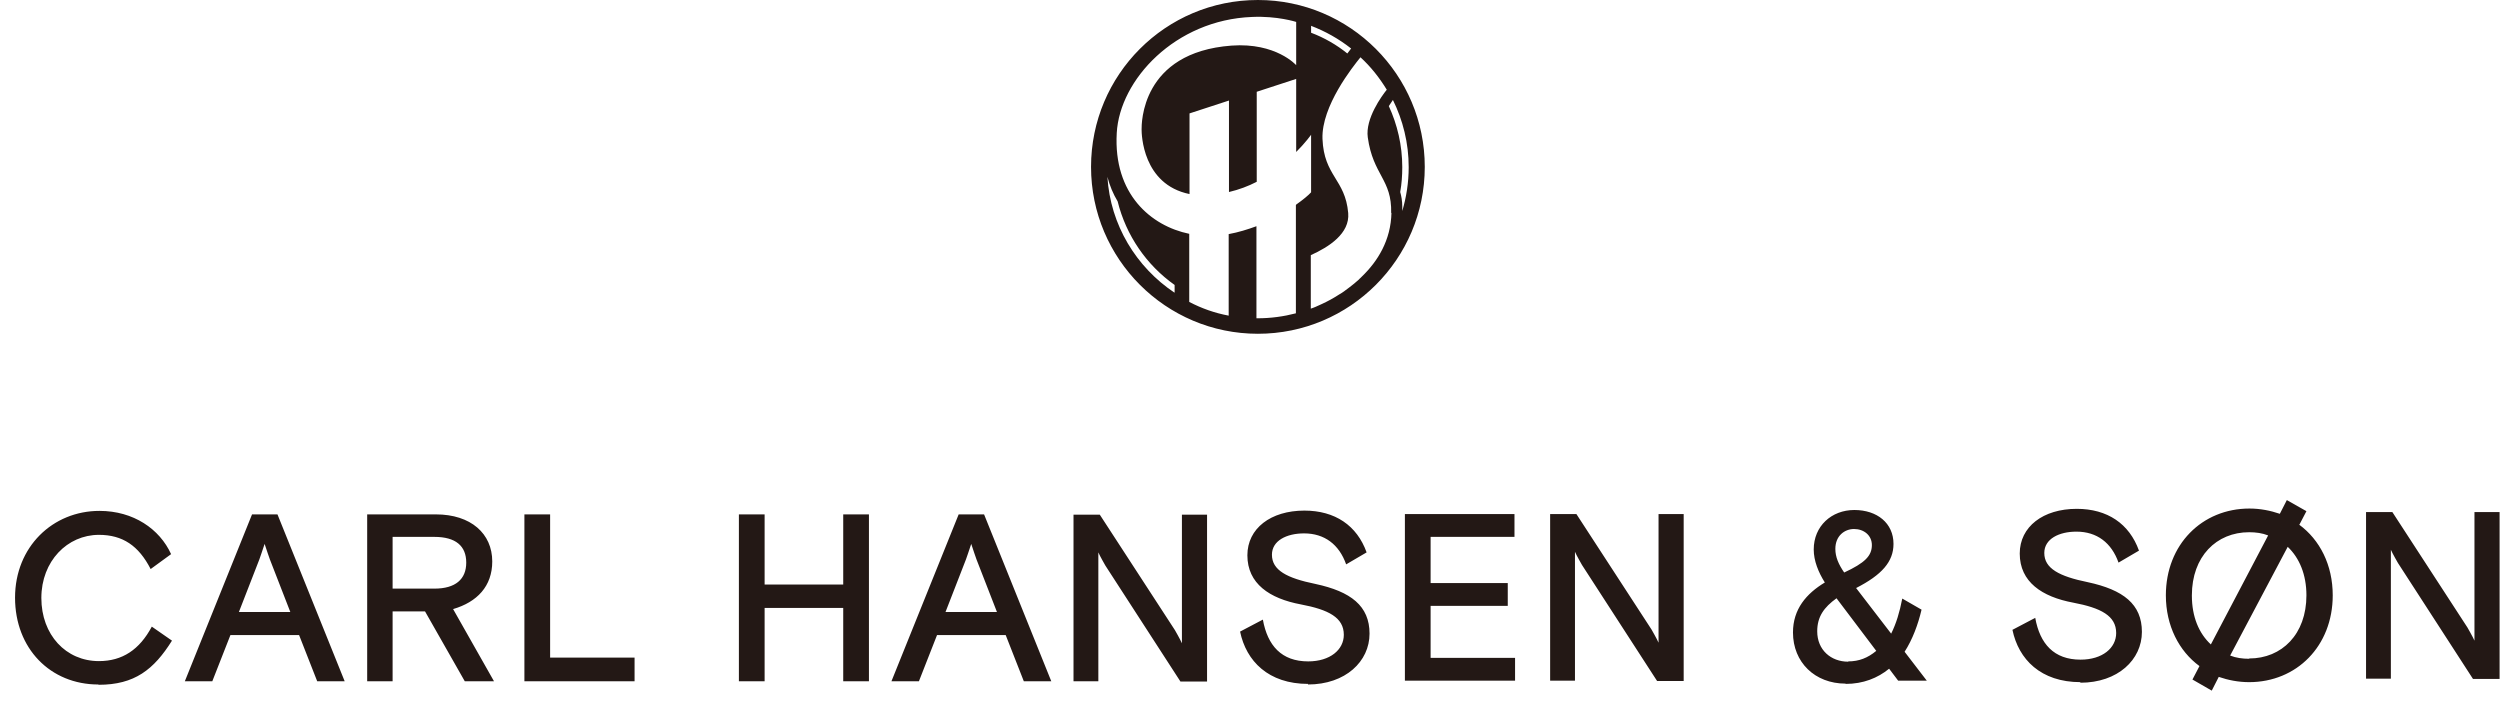
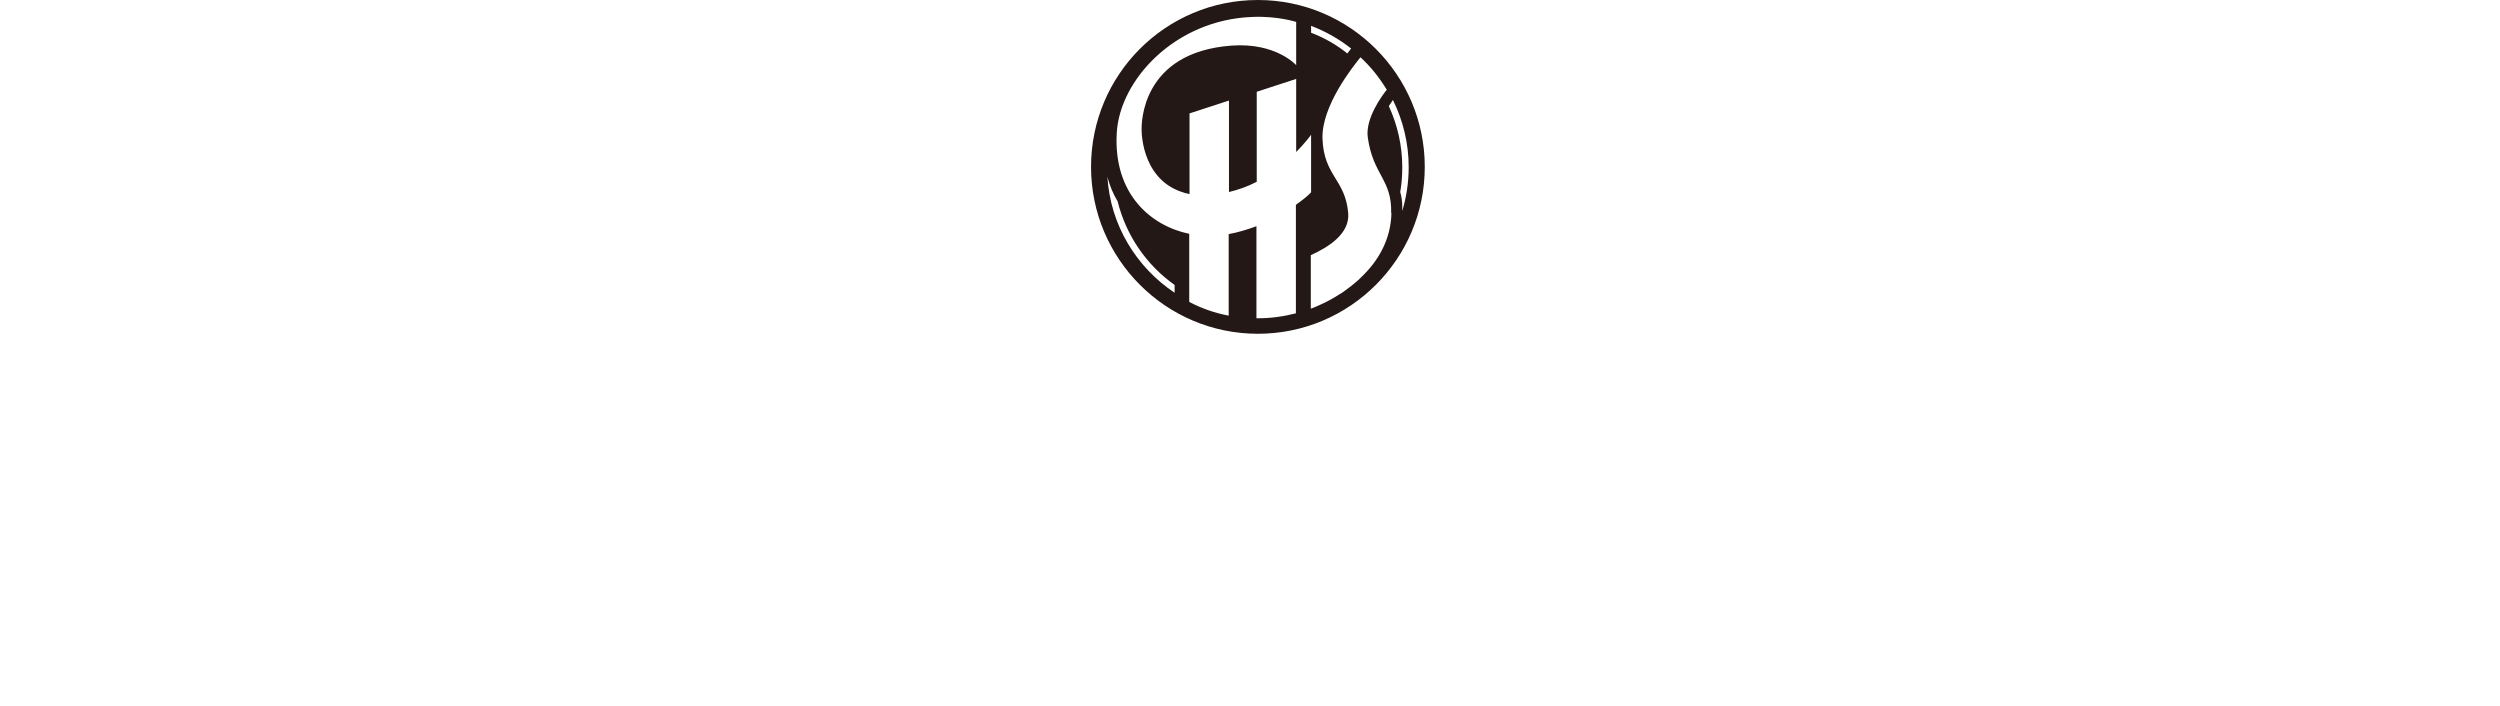
<svg xmlns="http://www.w3.org/2000/svg" width="163" height="46" viewBox="0 0 163 46" fill="none">
-   <path d="M6.43 44.648C8.774 44.648 10.031 43.657 11.213 41.77L9.898 40.856C9.098 42.361 7.974 43.104 6.449 43.104C4.296 43.104 2.696 41.389 2.696 38.988C2.696 36.587 4.392 34.872 6.449 34.872C7.993 34.872 9.041 35.577 9.822 37.102L11.155 36.13C10.412 34.491 8.698 33.31 6.487 33.31C3.439 33.31 0.981 35.653 0.981 38.969C0.981 42.285 3.286 44.629 6.411 44.629M12.051 44.419H13.842L15.023 41.408H19.501L20.682 44.419H22.473L18.091 33.538H16.433L12.051 44.419ZM15.576 39.903L16.91 36.473C16.948 36.339 17.119 35.901 17.253 35.463C17.386 35.901 17.557 36.339 17.596 36.473L18.929 39.903H15.576ZM23.921 44.419H25.598V39.865H27.713L30.304 44.419H32.209L29.542 39.712C31.104 39.255 32.095 38.226 32.095 36.606C32.095 34.796 30.704 33.538 28.418 33.538H23.94V44.419H23.921ZM25.598 38.378V35.005H28.323C29.713 35.005 30.399 35.596 30.399 36.682C30.399 37.769 29.695 38.378 28.323 38.378H25.598ZM34.191 44.419H41.374V42.876H35.868V33.538H34.191V44.419ZM48.176 44.419H49.853V39.636H54.978V44.419H56.655V33.538H54.978V38.112H49.853V33.538H48.176V44.419ZM58.122 44.419H59.913L61.094 41.408H65.572L66.753 44.419H68.544L64.162 33.538H62.505L58.122 44.419ZM61.647 39.903L62.981 36.473C63.019 36.339 63.19 35.901 63.324 35.463C63.457 35.901 63.629 36.339 63.667 36.473L65.001 39.903H61.647ZM69.993 44.419H71.612V36.016C71.707 36.244 72.069 36.873 72.069 36.873L76.966 44.438H78.7V33.557H77.061V41.942C76.966 41.713 76.604 41.084 76.604 41.084L71.707 33.557H69.993V44.438V44.419ZM85.273 44.629C87.731 44.629 89.294 43.123 89.294 41.313C89.294 39.503 88.074 38.569 85.769 38.074C83.901 37.692 82.93 37.178 82.93 36.168C82.93 35.253 83.882 34.777 85.026 34.777C86.359 34.777 87.312 35.501 87.769 36.797L89.103 36.016C88.474 34.262 87.045 33.291 85.045 33.291C82.853 33.291 81.329 34.453 81.329 36.206C81.329 38.054 82.777 39.026 84.816 39.407C86.626 39.75 87.617 40.265 87.617 41.389C87.617 42.361 86.721 43.123 85.292 43.123C83.558 43.123 82.644 42.094 82.339 40.398L80.853 41.18C81.253 43.104 82.701 44.591 85.292 44.591M91.599 44.381H98.782V42.895H93.276V39.503H98.306V38.016H93.276V35.005H98.744V33.519H91.599V44.4V44.381ZM101.069 44.381H102.688V35.977C102.783 36.206 103.145 36.835 103.145 36.835L108.042 44.4H109.776V33.519H108.137V41.904C108.042 41.675 107.68 41.046 107.68 41.046L102.783 33.519H101.069V44.4V44.381ZM120.332 44.591C121.475 44.591 122.427 44.209 123.171 43.6L123.761 44.381H125.628L124.18 42.495C124.695 41.694 125.057 40.722 125.285 39.75L124.028 39.026C123.856 39.922 123.628 40.665 123.304 41.313L121.018 38.34C122.694 37.483 123.456 36.625 123.456 35.463C123.456 34.11 122.389 33.252 120.903 33.252C119.417 33.252 118.255 34.3 118.255 35.825C118.255 36.568 118.56 37.311 118.979 37.978C117.778 38.702 116.902 39.712 116.902 41.237C116.902 43.181 118.331 44.572 120.332 44.572M120.255 37.349C119.874 36.797 119.665 36.32 119.665 35.787C119.665 34.929 120.274 34.491 120.884 34.491C121.532 34.491 122.046 34.91 122.046 35.539C122.046 36.244 121.589 36.702 120.236 37.33M120.503 43.142C119.379 43.142 118.483 42.38 118.483 41.161C118.483 40.208 118.922 39.598 119.741 39.007L122.332 42.437C121.78 42.895 121.208 43.123 120.503 43.123M135.632 44.514C138.089 44.514 139.652 43.009 139.652 41.199C139.652 39.388 138.432 38.455 136.127 37.959C134.26 37.578 133.288 37.064 133.288 36.054C133.288 35.139 134.241 34.663 135.384 34.663C136.718 34.663 137.67 35.387 138.128 36.682L139.461 35.901C138.832 34.148 137.403 33.176 135.403 33.176C133.212 33.176 131.687 34.339 131.687 36.092C131.687 37.94 133.135 38.912 135.174 39.293C136.984 39.636 137.975 40.151 137.975 41.275C137.975 42.247 137.08 43.009 135.651 43.009C133.917 43.009 133.002 41.98 132.697 40.284L131.211 41.065C131.611 42.99 133.059 44.476 135.651 44.476M149.922 34.205L150.379 33.329L149.102 32.605L148.645 33.5C148.035 33.291 147.368 33.157 146.663 33.157C143.577 33.157 141.214 35.501 141.214 38.817C141.214 40.798 142.072 42.456 143.405 43.428L142.948 44.305L144.206 45.029L144.663 44.133C145.273 44.343 145.939 44.476 146.644 44.476C149.731 44.476 152.094 42.132 152.094 38.817C152.094 36.835 151.255 35.196 149.903 34.205M142.91 38.817C142.91 36.282 144.51 34.701 146.644 34.701C147.083 34.701 147.502 34.758 147.883 34.91L144.148 42.018C143.367 41.294 142.91 40.208 142.91 38.836M146.644 42.952C146.206 42.952 145.787 42.895 145.406 42.742L149.159 35.653C149.922 36.378 150.379 37.464 150.379 38.817C150.379 41.351 148.778 42.933 146.644 42.933M154.266 44.248H155.885V35.844C155.981 36.073 156.343 36.702 156.343 36.702L161.239 44.267H162.973V33.386H161.335V41.77C161.239 41.542 160.877 40.913 160.877 40.913L155.981 33.386H154.266V44.267V44.248Z" fill="#231815" />
  <path d="M91.428 13.473C91.428 13.11 91.371 12.787 91.294 12.52C91.389 11.986 91.428 11.453 91.428 10.9C91.428 9.471 91.104 8.118 90.551 6.917C90.646 6.765 90.742 6.631 90.818 6.517C91.466 7.832 91.847 9.318 91.847 10.9C91.847 11.891 91.694 12.863 91.428 13.758C91.428 13.663 91.428 13.568 91.428 13.492M90.723 13.873C90.685 15.664 89.827 17.036 88.798 18.027C88.76 18.065 88.722 18.103 88.684 18.141C88.665 18.16 88.627 18.179 88.608 18.217C88.398 18.408 88.189 18.579 87.96 18.751C87.884 18.808 87.808 18.865 87.731 18.922C87.712 18.922 87.693 18.961 87.655 18.98C87.541 19.056 87.445 19.132 87.331 19.189C86.95 19.437 86.569 19.647 86.15 19.837C86.016 19.894 85.883 19.951 85.769 20.009C85.654 20.047 85.559 20.104 85.464 20.123V16.636C86.645 16.102 88.017 15.226 87.903 13.892C87.712 11.681 86.321 11.491 86.226 9.052C86.15 6.917 88.208 4.345 88.703 3.735C89.37 4.345 89.942 5.069 90.418 5.85C90.094 6.25 89.008 7.737 89.179 8.956C89.522 11.434 90.761 11.681 90.704 13.892M84.492 13.377V20.428C83.692 20.637 82.854 20.752 81.996 20.752C81.958 20.752 81.939 20.752 81.92 20.752V14.749C81.348 14.959 80.739 15.149 80.11 15.264V20.58C79.195 20.409 78.338 20.104 77.538 19.685V15.245C75.042 14.73 72.584 12.653 72.812 8.67C73.003 5.202 76.623 1.296 81.634 1.105C83.273 1.029 84.511 1.429 84.511 1.429V4.249C84.511 4.249 83.197 2.763 80.3 2.973C74.375 3.411 74.432 8.099 74.432 8.442C74.432 8.747 74.489 12.024 77.557 12.653V7.394L80.129 6.555V12.52C80.777 12.367 81.386 12.139 81.939 11.853V5.984L84.511 5.145V9.909C85.14 9.28 85.483 8.785 85.483 8.785V12.539C85.311 12.729 84.969 13.015 84.511 13.339M76.566 19.075C74.089 17.417 72.393 14.673 72.203 11.529C72.355 12.12 72.584 12.653 72.87 13.13C73.422 15.359 74.756 17.284 76.585 18.579V19.075H76.566ZM85.464 1.677C86.417 2.039 87.293 2.534 88.093 3.163C88.017 3.259 87.941 3.373 87.846 3.487C87.141 2.916 86.34 2.458 85.483 2.134V1.696L85.464 1.677ZM82.015 0C75.994 0 71.136 4.878 71.136 10.881C71.136 16.884 76.013 21.762 82.015 21.762C88.017 21.762 92.895 16.884 92.895 10.881C92.895 4.878 88.017 0 82.015 0Z" fill="#231815" />
</svg>